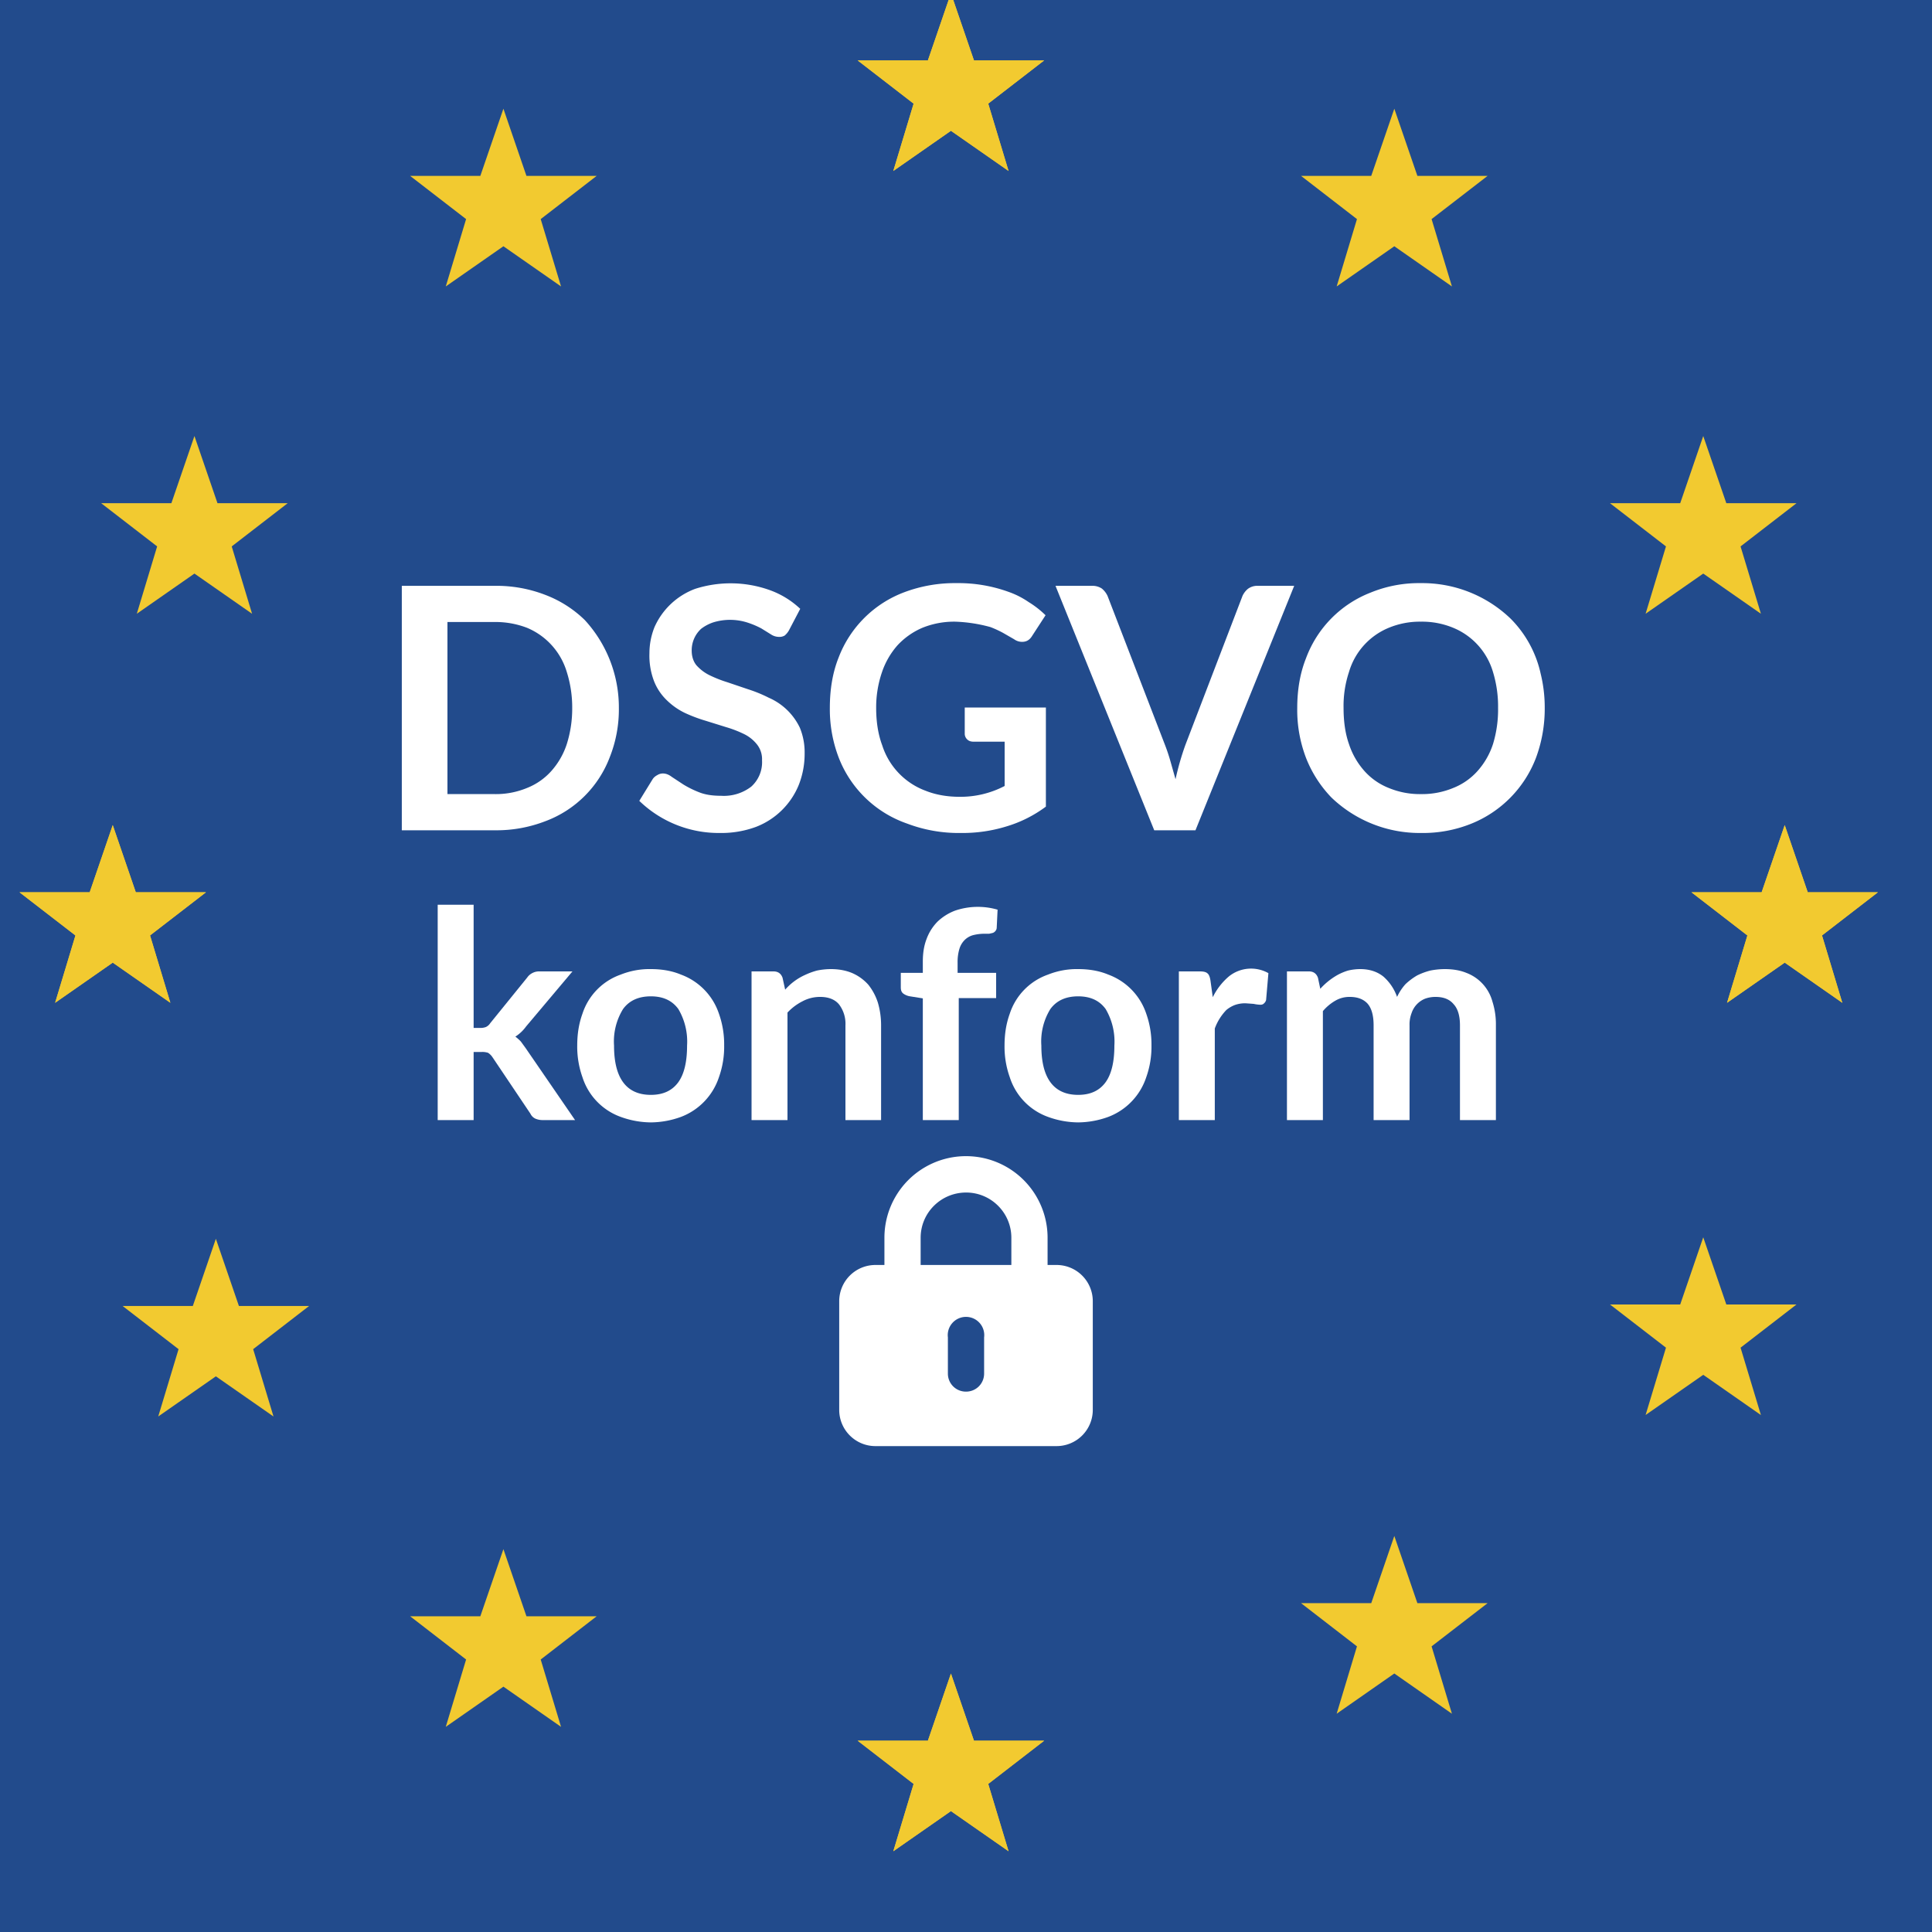
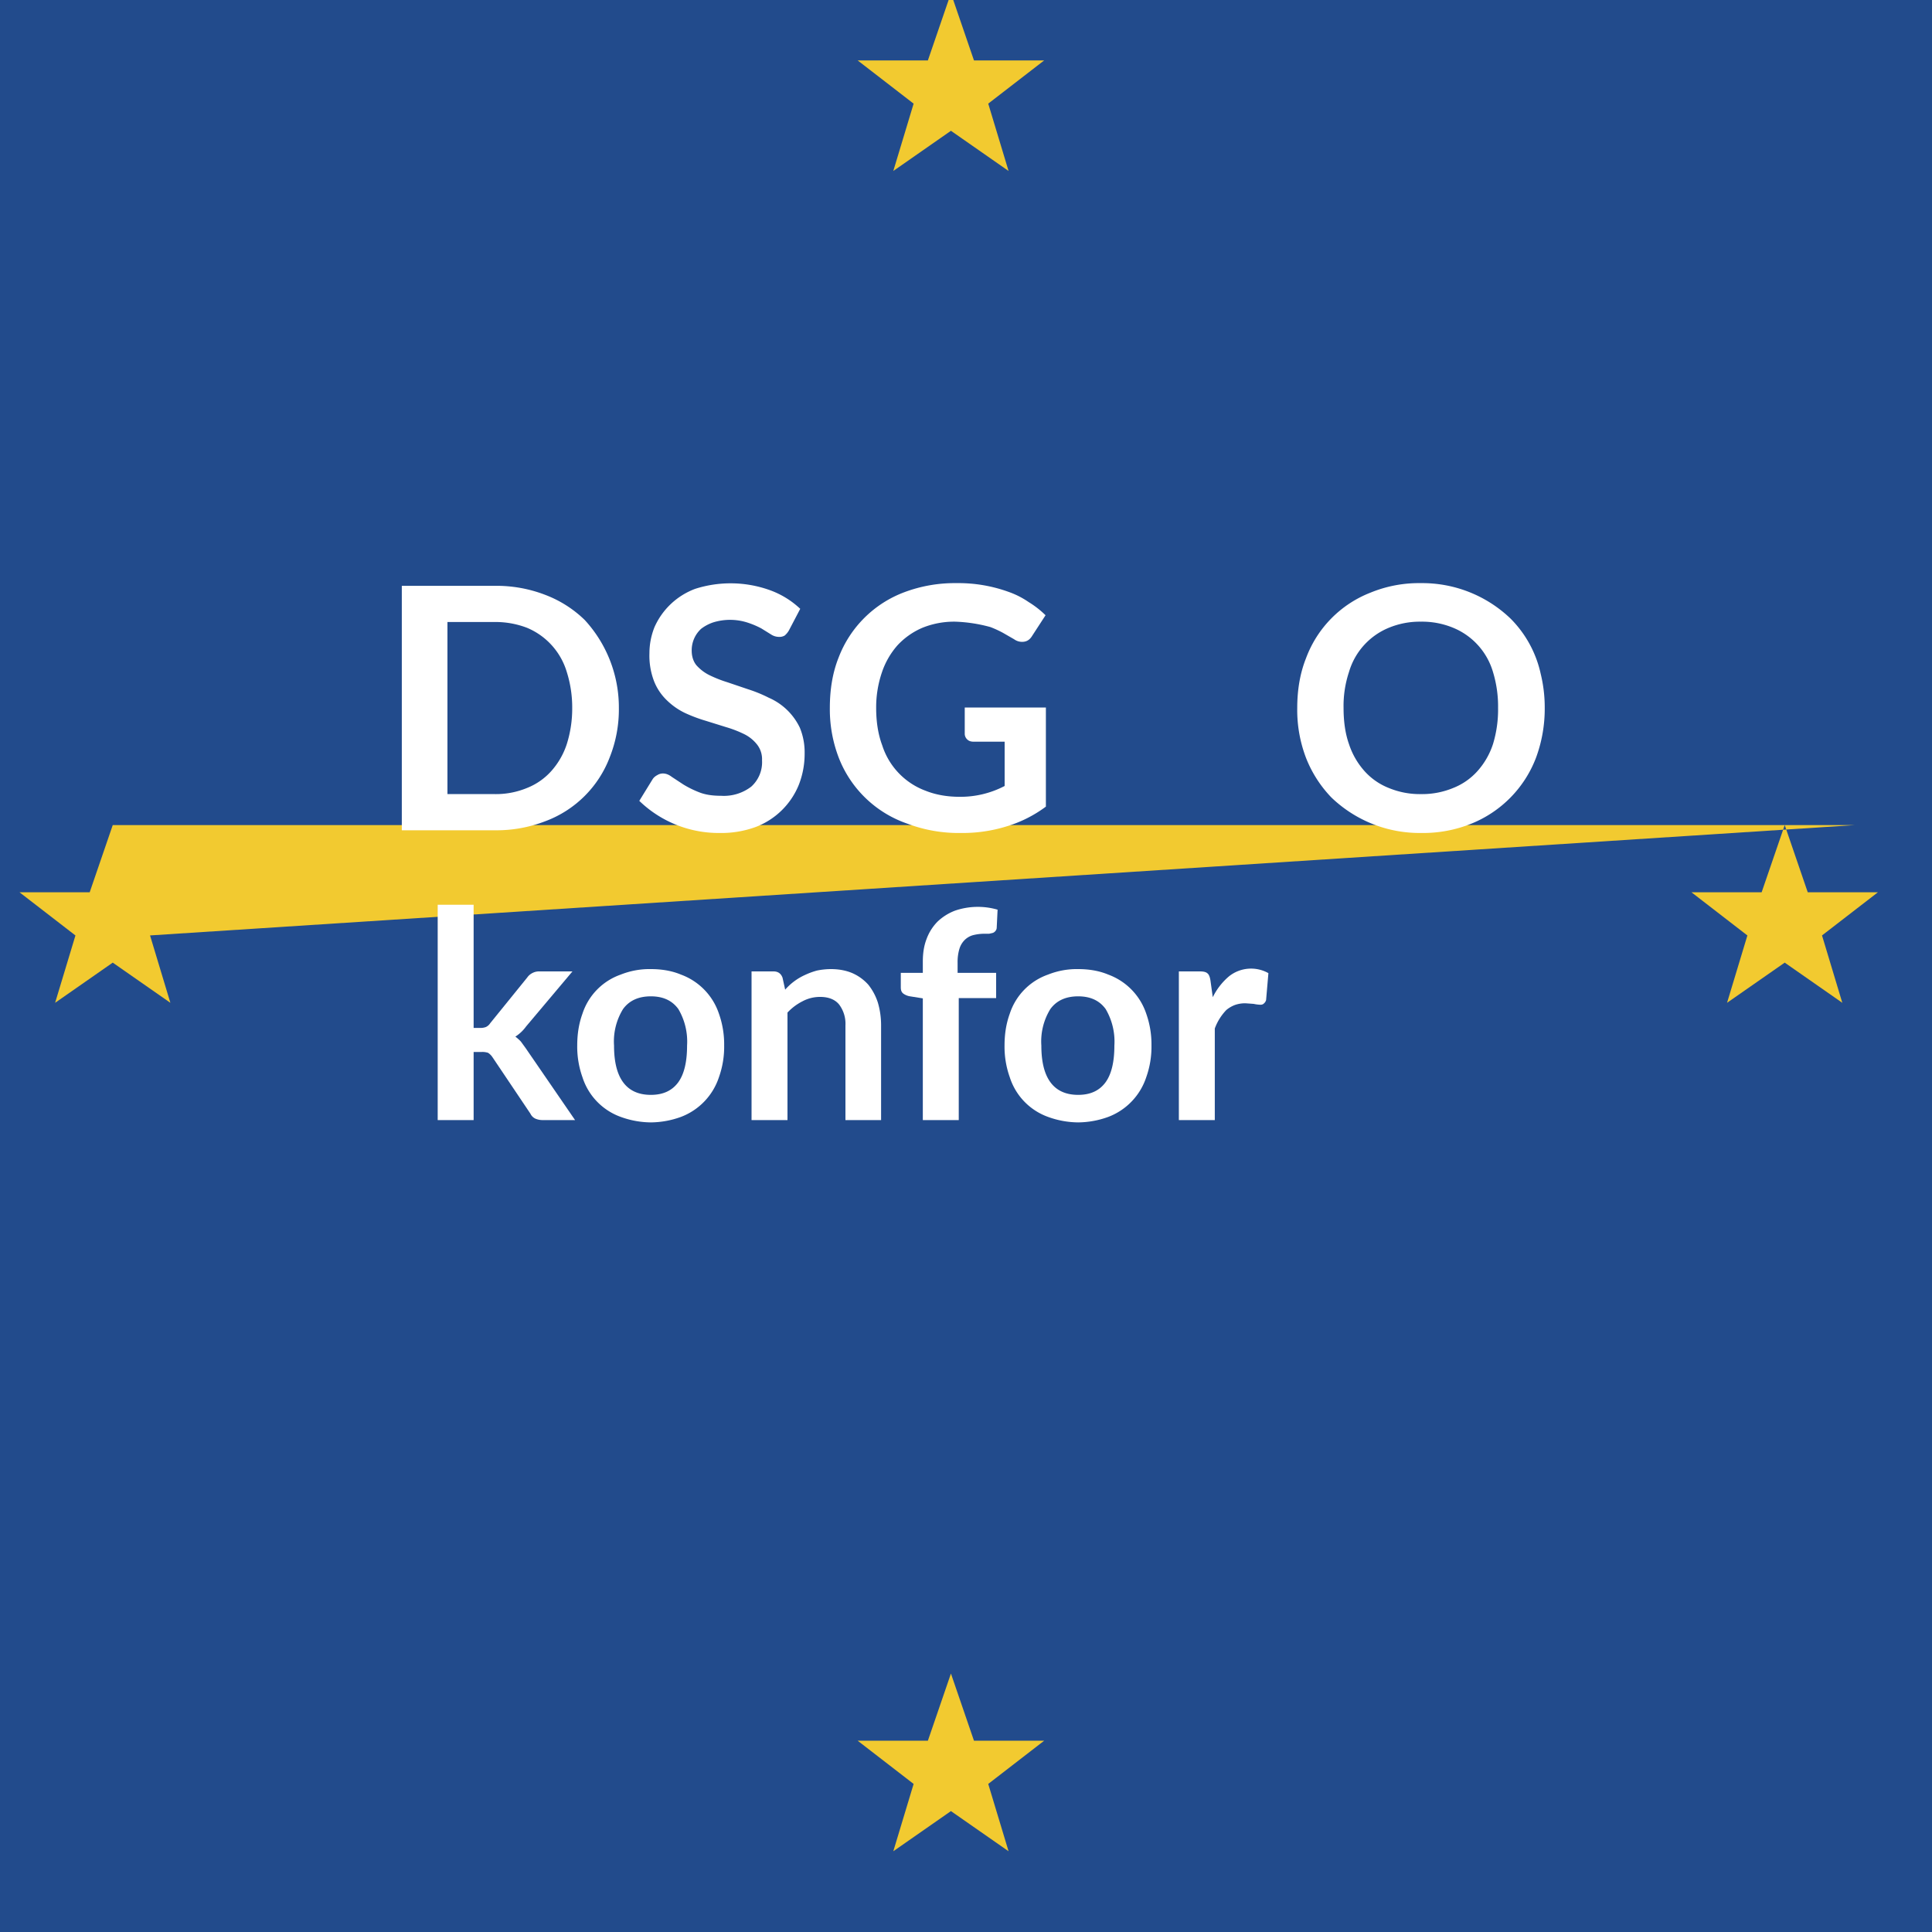
<svg xmlns="http://www.w3.org/2000/svg" xml:space="preserve" style="fill-rule:evenodd;clip-rule:evenodd;stroke-miterlimit:2.613" viewBox="0 0 40 40">
  <rect x="0" y="0" width="40" height="40" fill="#808080" stroke="none" />
  <circle cx="20.922" cy="20.534" r="19.078" style="fill:url(#a)" transform="translate(-1.932 -1.526) scale(1.048)" />
  <path d="M0 0h40v40H0z" style="fill:url(#b)" />
  <clipPath id="c">
    <path d="M0 0h40v40H0z" />
  </clipPath>
  <g clip-path="url(#c)">
    <path d="M0 0h2500v2500H0z" style="fill:#fff" transform="matrix(.038 0 0 .038 -28.019 -28.019)" />
    <path d="M110.295 564.263h2279.41v1371.48H110.295z" style="fill:#224b8c;stroke:#000;stroke-width:6.45px" transform="matrix(.038 0 0 .038 -28.019 -28.019)" />
-     <path d="m1255.45 733.661 12.55 36.6h38.25l-30.48 23.54 11.08 36.692-31.4-21.893-31.4 21.893 11.07-36.679-30.49-23.553h38.26l12.56-36.6Zm0 915.499 12.55 36.59h38.25l-30.48 23.55 11.08 36.68-31.4-21.88-31.4 21.88 11.07-36.68-30.49-23.55h38.26l12.56-36.59Zm454.28-462.28 12.54 36.6h38.25l-30.47 23.52 11.06 36.71-31.38-21.89-31.42 21.89 11.08-36.69-30.48-23.54h38.25l12.57-36.6Zm-910.961 0 12.555 36.6h38.26L819.093 1247l11.076 36.71-31.4-21.89-31.4 21.89 11.076-36.69-30.492-23.54h38.261l12.555-36.6Z" style="fill:#f2ca30" transform="matrix(.038 0 0 .038 -28.019 -28.019)" />
-     <path d="m1255.45 733.661 12.55 36.6h38.25l-30.48 23.54 11.08 36.692-31.4-21.893-31.4 21.893 11.07-36.679-30.49-23.553h38.26l12.56-36.6Zm-412.169 241.25 12.555 36.599h38.248l-30.492 23.54 11.089 36.69-31.4-21.89-31.4 21.89 11.077-36.69-30.492-23.54h38.247l12.568-36.599Zm11.673 437.379 12.555 36.6h38.248l-30.479 23.53 11.076 36.68-31.4-21.88-31.4 21.88 11.076-36.68-30.492-23.53h38.261l12.555-36.6Zm156.666-615.713 12.55 36.601h38.26l-30.49 23.54 11.08 36.691-31.4-21.893-31.404 21.893 11.076-36.691-30.492-23.54h38.248l12.572-36.601Zm0 784.803 12.55 36.57h38.26l-30.49 23.56 11.08 36.69-31.4-21.9-31.404 21.9 11.076-36.69-30.492-23.56h38.248l12.572-36.57Zm653.72-606.469-12.55 36.599h-38.26l30.5 23.54-11.1 36.69 31.41-21.89 31.42 21.89-11.09-36.69 30.49-23.54h-38.25l-12.57-36.599Zm0 436.559-12.55 36.6h-38.26l30.5 23.54-11.1 36.68 31.41-21.89 31.42 21.92-11.09-36.71 30.49-23.54h-38.25l-12.57-36.6Zm-168.32-614.893-12.57 36.601h-38.24l30.46 23.54-11.06 36.691 31.41-21.893 31.39 21.893-11.08-36.691 30.51-23.54h-38.25l-12.57-36.601Zm0 777.623-12.57 36.61h-38.24l30.46 23.54-11.06 36.7 31.41-21.92 31.39 21.92-11.08-36.7 30.51-23.54h-38.25l-12.57-36.61Zm-241.57 74.96 12.55 36.59h38.25l-30.48 23.55 11.08 36.68-31.4-21.88-31.4 21.88 11.07-36.68-30.49-23.55h38.26l12.56-36.59Zm454.28-462.28 12.54 36.6h38.25l-30.47 23.52 11.06 36.71-31.38-21.89-31.42 21.89 11.08-36.69-30.48-23.54h38.25l12.57-36.6Zm-910.961 0 12.555 36.6h38.26L819.093 1247l11.076 36.71-31.4-21.89-31.4 21.89 11.076-36.69-30.492-23.54h38.261l12.555-36.6Z" style="fill:#f2ca30" transform="matrix(.038 0 0 .038 -28.019 -28.019)" />
+     <path d="m1255.45 733.661 12.55 36.6h38.25l-30.48 23.54 11.08 36.692-31.4-21.893-31.4 21.893 11.07-36.679-30.49-23.553h38.26l12.56-36.6Zm0 915.499 12.55 36.59h38.25l-30.48 23.55 11.08 36.68-31.4-21.88-31.4 21.88 11.07-36.68-30.49-23.55h38.26l12.56-36.59Zm454.28-462.28 12.54 36.6h38.25l-30.47 23.52 11.06 36.71-31.38-21.89-31.42 21.89 11.08-36.69-30.48-23.54h38.25l12.57-36.6Zh38.26L819.093 1247l11.076 36.71-31.4-21.89-31.4 21.89 11.076-36.69-30.492-23.54h38.261l12.555-36.6Z" style="fill:#f2ca30" transform="matrix(.038 0 0 .038 -28.019 -28.019)" />
  </g>
  <path d="M.723-.362a.383.383 0 0 1-.027.146.325.325 0 0 1-.19.189.4.4 0 0 1-.15.027H.081v-.723h.275a.4.4 0 0 1 .15.027.34.34 0 0 1 .116.074.382.382 0 0 1 .101.26Zm-.138 0a.347.347 0 0 0-.016-.106.205.205 0 0 0-.118-.131.26.26 0 0 0-.095-.017h-.14v.509h.14a.24.24 0 0 0 .095-.018.19.19 0 0 0 .072-.05.224.224 0 0 0 .046-.08.349.349 0 0 0 .016-.107Z" style="fill:#fff;fill-rule:nonzero" transform="matrix(7 0 0 7 7.752 17.19)" />
  <path d="M.466-.592a.056.056 0 0 1-.013.016.03.03 0 0 1-.017.004.043.043 0 0 1-.023-.007L.384-.597a.253.253 0 0 0-.04-.017.169.169 0 0 0-.102-.001.123.123 0 0 0-.036.019.086.086 0 0 0-.028.065c0 .017.005.032.014.043.01.011.022.021.038.029a.366.366 0 0 0 .053.021l.062.021a.41.41 0 0 1 .061.025.182.182 0 0 1 .092.089.191.191 0 0 1 .014.076.25.25 0 0 1-.017.092.223.223 0 0 1-.127.125.296.296 0 0 1-.107.018.338.338 0 0 1-.238-.095l.04-.065a.036.036 0 0 1 .013-.011.031.031 0 0 1 .017-.005c.008 0 .017.003.026.01l.035.023a.294.294 0 0 0 .047.023c.018.007.039.01.064.01a.133.133 0 0 0 .089-.027.097.097 0 0 0 .032-.078.07.07 0 0 0-.015-.047.111.111 0 0 0-.037-.03.338.338 0 0 0-.054-.021L.219-.324a.449.449 0 0 1-.061-.023.201.201 0 0 1-.053-.037.159.159 0 0 1-.038-.056.211.211 0 0 1-.014-.084c0-.026.005-.052.015-.077a.213.213 0 0 1 .12-.113.344.344 0 0 1 .219.003.258.258 0 0 1 .092.056l-.033.063Z" style="fill:#fff;fill-rule:nonzero" transform="matrix(7 0 0 7 13.075 17.19)" />
  <path d="M.677-.363v.293a.374.374 0 0 1-.118.059.44.44 0 0 1-.133.019.43.43 0 0 1-.16-.028.334.334 0 0 1-.201-.193.399.399 0 0 1-.027-.149c0-.054.008-.104.026-.149a.333.333 0 0 1 .194-.193.424.424 0 0 1 .155-.027.435.435 0 0 1 .154.026.251.251 0 0 1 .059.03.279.279 0 0 1 .05.039l-.039.06c-.006.01-.013.016-.023.018a.04.04 0 0 1-.031-.007L.55-.584a.317.317 0 0 0-.037-.017.446.446 0 0 0-.104-.016.25.25 0 0 0-.097.018.216.216 0 0 0-.074.052.233.233 0 0 0-.046.08.321.321 0 0 0-.017.105c0 .042.006.079.018.111a.212.212 0 0 0 .128.134c.03.012.064.018.101.018a.282.282 0 0 0 .133-.032v-.131H.464c-.009 0-.015-.002-.02-.007a.023.023 0 0 1-.007-.017v-.077h.24Z" style="fill:#fff;fill-rule:nonzero" transform="matrix(7 0 0 7 16.915 17.19)" />
-   <path d="M.7-.723.408 0H.286l-.292-.723h.108a.05.05 0 0 1 .029.008.062.062 0 0 1 .017.022l.17.441a.54.54 0 0 1 .016.048l.015.053a.82.82 0 0 1 .029-.101l.169-.441a.059.059 0 0 1 .016-.021.046.046 0 0 1 .029-.009H.7Z" style="fill:#fff;fill-rule:nonzero" transform="matrix(7 0 0 7 21.895 17.19)" />
  <path d="M.77-.362a.418.418 0 0 1-.026.148.341.341 0 0 1-.19.194.382.382 0 0 1-.15.028.377.377 0 0 1-.265-.105.356.356 0 0 1-.075-.117.397.397 0 0 1-.026-.148c0-.052.008-.102.026-.147a.332.332 0 0 1 .191-.194.377.377 0 0 1 .149-.028.377.377 0 0 1 .265.105.331.331 0 0 1 .089.163.417.417 0 0 1 .012.101Zm-.138 0a.348.348 0 0 0-.015-.106.203.203 0 0 0-.118-.131.24.24 0 0 0-.095-.018.24.24 0 0 0-.095.018.203.203 0 0 0-.118.131.319.319 0 0 0-.016.106c0 .04.005.076.016.107a.224.224 0 0 0 .046.08.19.19 0 0 0 .072.05.24.24 0 0 0 .095.018.24.24 0 0 0 .095-.018.19.19 0 0 0 .072-.05.224.224 0 0 0 .046-.08.35.35 0 0 0 .015-.107Z" style="fill:#fff;fill-rule:nonzero" transform="matrix(7 0 0 7 26.592 17.19)" />
  <path d="M.185-.743v.425h.022a.053.053 0 0 0 .02-.003.035.035 0 0 0 .015-.013L.37-.492a.047.047 0 0 1 .017-.015.049.049 0 0 1 .025-.006h.114l-.16.19a.135.135 0 0 1-.037.035.154.154 0 0 1 .019.017l.016.022L.535 0H.423a.062.062 0 0 1-.025-.005.035.035 0 0 1-.017-.017L.25-.217a.053.053 0 0 0-.015-.015.06.06 0 0 0-.022-.003H.185V0H.061v-.743h.124Z" style="fill:#fff;fill-rule:nonzero" transform="matrix(6 0 0 6 8.696 23.19)" />
  <path d="M.288-.521c.038 0 .073.006.104.019a.217.217 0 0 1 .131.135.316.316 0 0 1 .018.109.313.313 0 0 1-.018.11.22.22 0 0 1-.131.137.31.31 0 0 1-.104.019.31.31 0 0 1-.104-.019.215.215 0 0 1-.132-.137.313.313 0 0 1-.018-.11c0-.04.006-.076.018-.109a.213.213 0 0 1 .132-.135.268.268 0 0 1 .104-.019Zm0 .434c.043 0 .074-.015.095-.044.02-.028.03-.07.03-.126a.221.221 0 0 0-.03-.126C.362-.412.331-.427.288-.427c-.043 0-.075.015-.096.044a.213.213 0 0 0-.031.126c0 .055.01.097.031.126.021.029.053.044.096.044Z" style="fill:#fff;fill-rule:nonzero" transform="matrix(6 0 0 6 11.747 23.19)" />
  <path d="M.177-.45a.2.2 0 0 1 .069-.051.248.248 0 0 1 .041-.015.244.244 0 0 1 .048-.005c.028 0 .053.005.074.014a.16.16 0 0 1 .055.04.193.193 0 0 1 .033.062c.007.024.011.05.011.078V0H.385v-.327a.11.11 0 0 0-.022-.072C.349-.416.327-.425.298-.425a.128.128 0 0 0-.061.015.186.186 0 0 0-.052.039V0H.061v-.513h.076c.016 0 .026.008.031.022l.009.041Z" style="fill:#fff;fill-rule:nonzero" transform="matrix(6 0 0 6 15.194 23.19)" />
  <path d="M.097 0v-.42L.053-.427a.053.053 0 0 1-.024-.01C.023-.442.021-.449.021-.458v-.05h.076v-.039c0-.029.004-.055.013-.078a.167.167 0 0 1 .038-.06.18.18 0 0 1 .061-.038.244.244 0 0 1 .146-.003l-.003.062a.018.018 0 0 1-.004.011.022.022 0 0 1-.009.007.263.263 0 0 1-.013.003H.31a.162.162 0 0 0-.04.005.066.066 0 0 0-.029.017.073.073 0 0 0-.018.031.158.158 0 0 0-.006.047v.035H.35v.087H.221V0H.097Z" style="fill:#fff;fill-rule:nonzero" transform="matrix(6 0 0 6 18.524 23.19)" />
  <path d="M.288-.521c.038 0 .073.006.104.019a.217.217 0 0 1 .131.135.316.316 0 0 1 .018.109.313.313 0 0 1-.018.11.22.22 0 0 1-.131.137.31.31 0 0 1-.104.019.31.31 0 0 1-.104-.019.215.215 0 0 1-.132-.137.313.313 0 0 1-.018-.11c0-.04.006-.076.018-.109a.213.213 0 0 1 .132-.135.268.268 0 0 1 .104-.019Zm0 .434c.043 0 .074-.015.095-.044.02-.028.03-.07.03-.126a.221.221 0 0 0-.03-.126C.362-.412.331-.427.288-.427c-.043 0-.075.015-.096.044a.213.213 0 0 0-.031.126c0 .055.01.097.031.126.021.029.053.044.096.044Z" style="fill:#fff;fill-rule:nonzero" transform="matrix(6 0 0 6 20.594 23.19)" />
  <path d="M.178-.424a.223.223 0 0 1 .056-.072.122.122 0 0 1 .136-.011l-.008.093a.023.023 0 0 1-.008.012c-.003.003-.007.004-.012.004a.13.13 0 0 1-.023-.003L.291-.403a.106.106 0 0 0-.037.006.105.105 0 0 0-.029.017.182.182 0 0 0-.04.064V0H.061v-.513h.073c.012 0 .021.002.026.007.005.004.008.012.01.024l.008.058Z" style="fill:#fff;fill-rule:nonzero" transform="matrix(6 0 0 6 24.041 23.19)" />
-   <path d="M.061 0v-.513h.076c.016 0 .026.008.031.022l.008.038a.237.237 0 0 1 .06-.048.194.194 0 0 1 .036-.015.186.186 0 0 1 .042-.005c.032 0 .059.009.08.026a.167.167 0 0 1 .047.07.177.177 0 0 1 .029-.044.22.22 0 0 1 .04-.03.23.23 0 0 1 .046-.017.263.263 0 0 1 .049-.005c.028 0 .053.004.075.013a.147.147 0 0 1 .09.099.257.257 0 0 1 .012.082V0H.658v-.327C.658-.359.651-.384.636-.4.622-.417.601-.425.574-.425a.105.105 0 0 0-.036.006.081.081 0 0 0-.047.05.109.109 0 0 0-.007.042V0H.36v-.327c0-.034-.007-.059-.021-.075C.325-.417.305-.425.278-.425a.096.096 0 0 0-.05.013.162.162 0 0 0-.043.036V0H.061Z" style="fill:#fff;fill-rule:nonzero" transform="matrix(6 0 0 6 26.279 23.19)" />
-   <path d="M.438-.75c.086 0 .156.07.156.156V-.5H.281v-.094c0-.086.07-.156.157-.156Zm-.282.156V-.5H.125A.125.125 0 0 0 0-.375V0c0 .069.056.125.125.125H.75A.125.125 0 0 0 .875 0v-.375A.125.125 0 0 0 .75-.5H.719v-.094a.281.281 0 0 0-.563 0ZM.5-.25v.125a.062.062 0 0 1-.062.062.062.062 0 0 1-.063-.062V-.25a.063.063 0 1 1 .125 0Z" style="fill:#fff;fill-rule:nonzero" transform="matrix(6 0 0 6 17.375 29.19)" />
  <defs>
    <linearGradient id="a" x1="0" x2="1" y1="0" y2="0" gradientTransform="translate(1.843 20.534) scale(38.157)" gradientUnits="userSpaceOnUse">
      <stop offset="0" style="stop-color:#006e85;stop-opacity:1" />
      <stop offset="1" style="stop-color:#00adde;stop-opacity:1" />
    </linearGradient>
    <linearGradient id="b" x1="0" x2="1" y1="0" y2="0" gradientTransform="matrix(40 0 0 40 0 20)" gradientUnits="userSpaceOnUse">
      <stop offset="0" style="stop-color:#006e85;stop-opacity:1" />
      <stop offset="1" style="stop-color:#00adde;stop-opacity:1" />
    </linearGradient>
  </defs>
</svg>